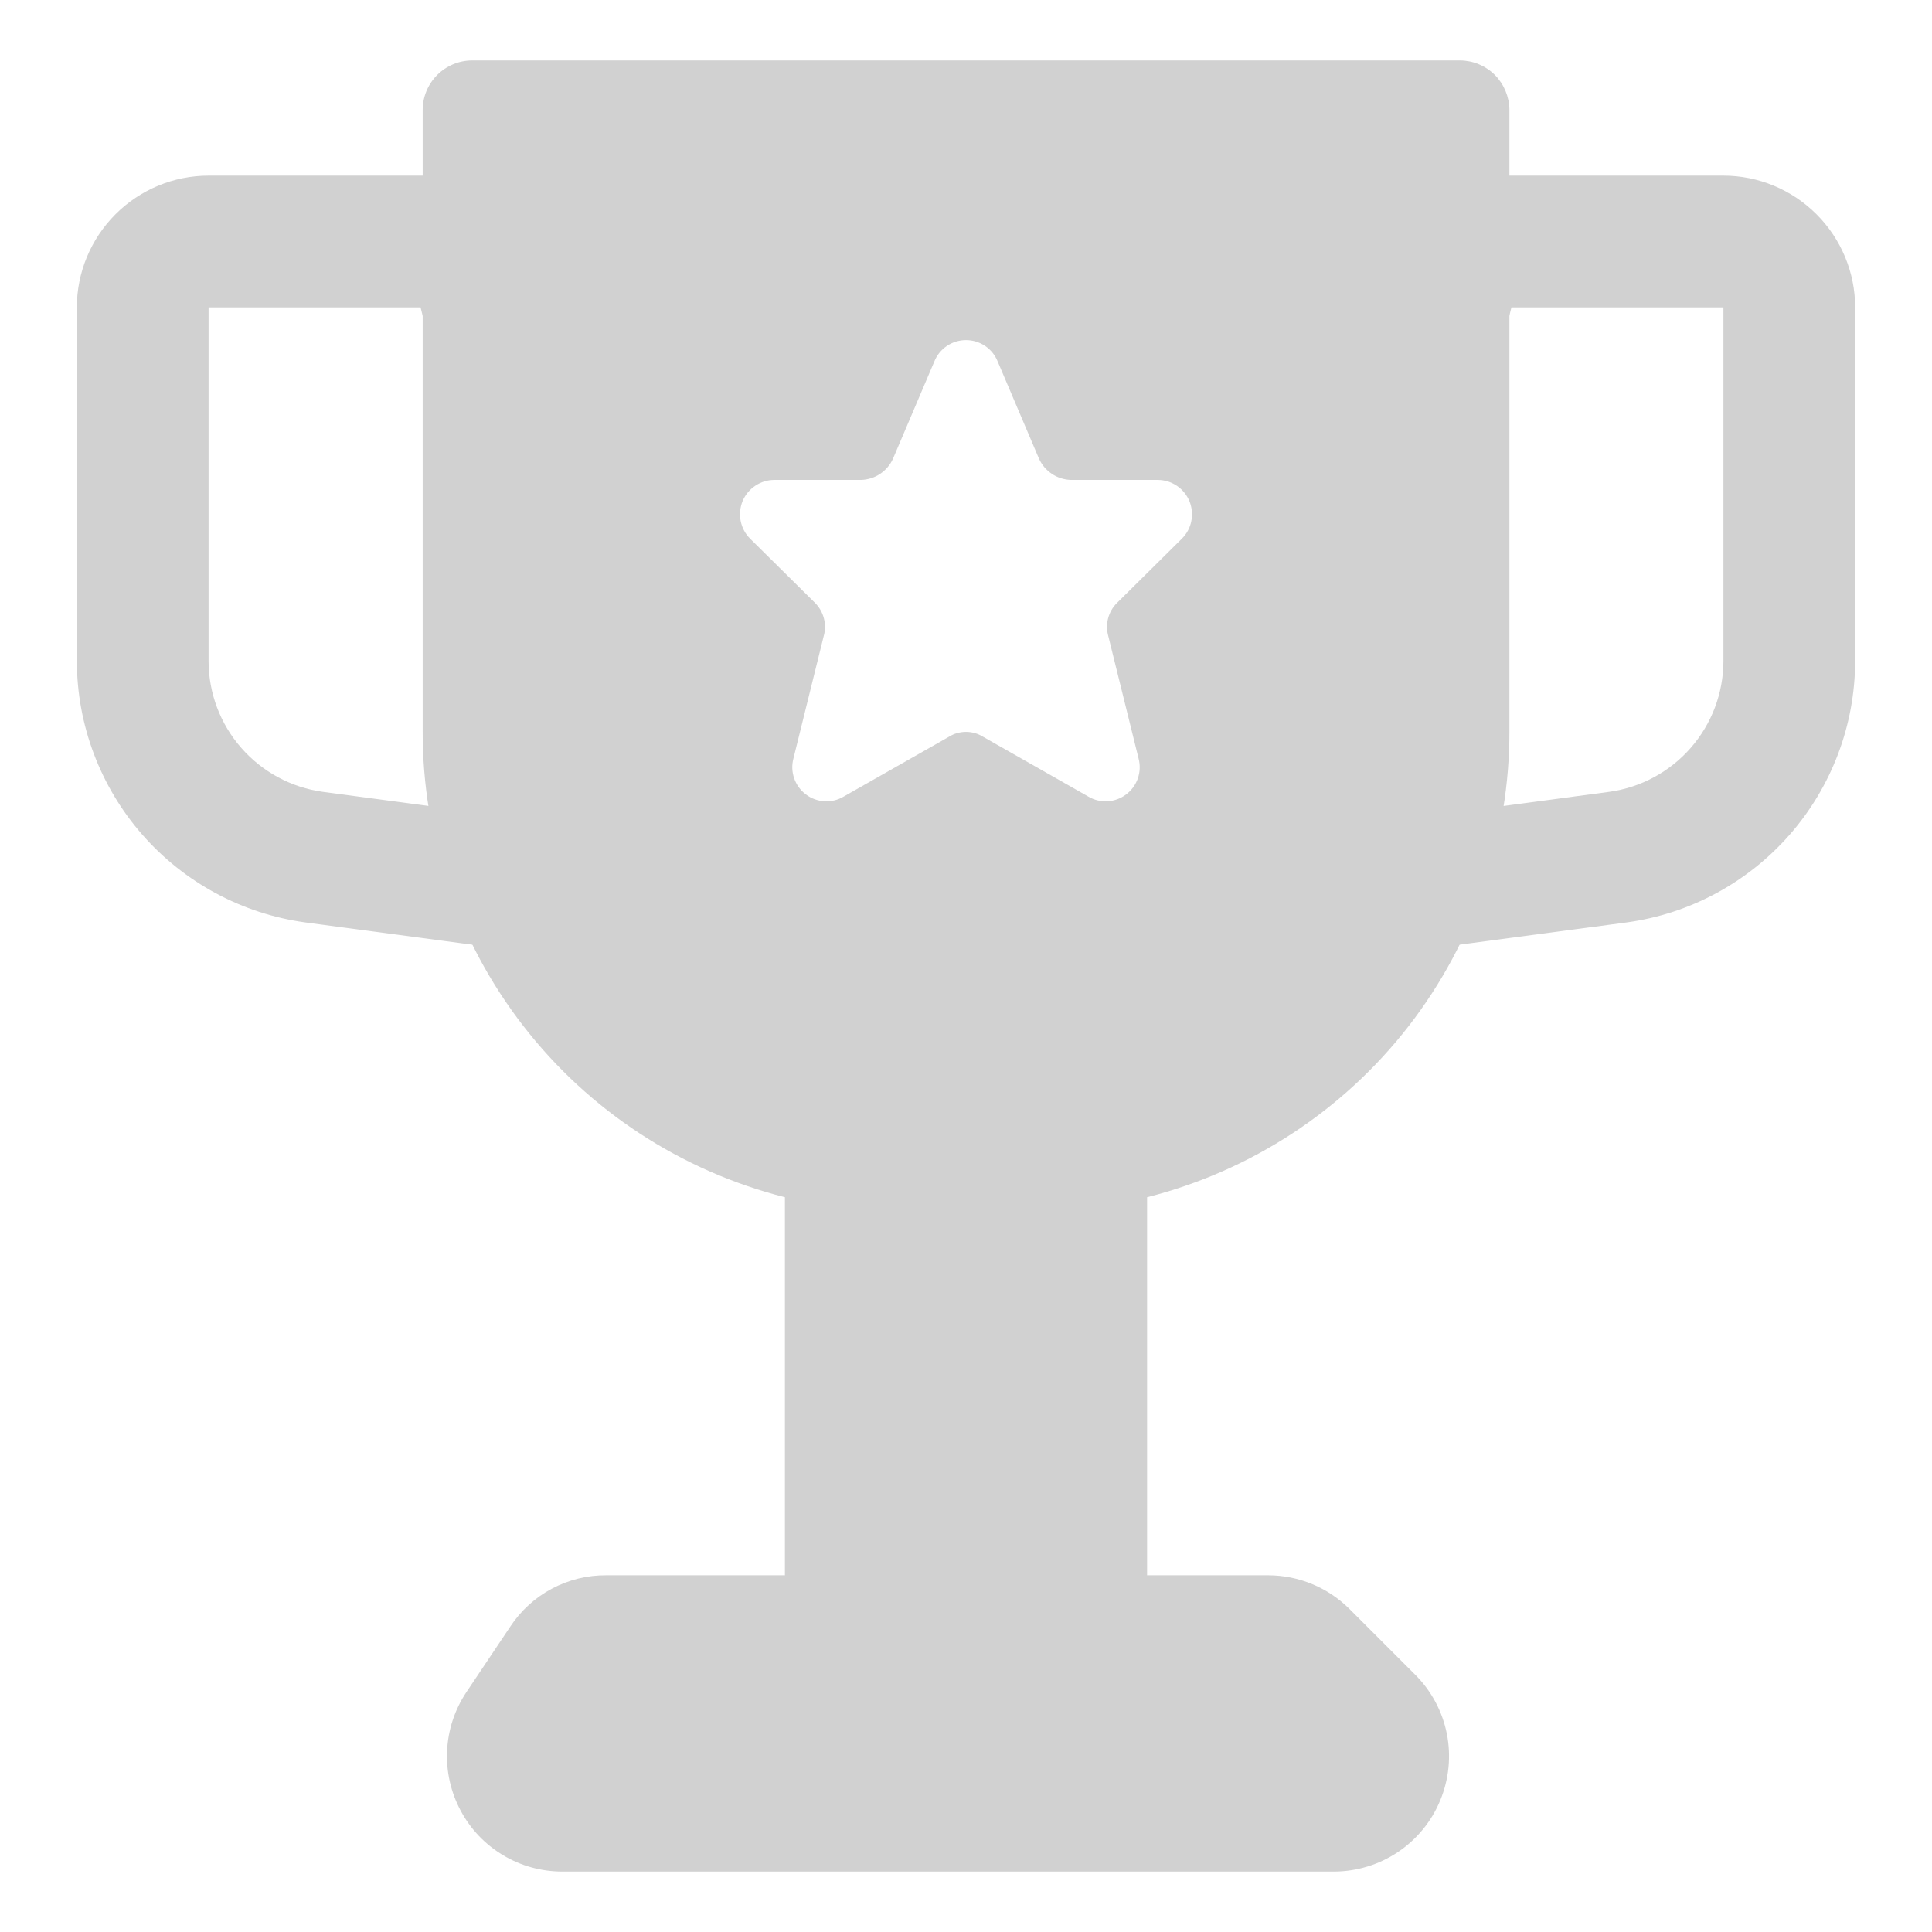
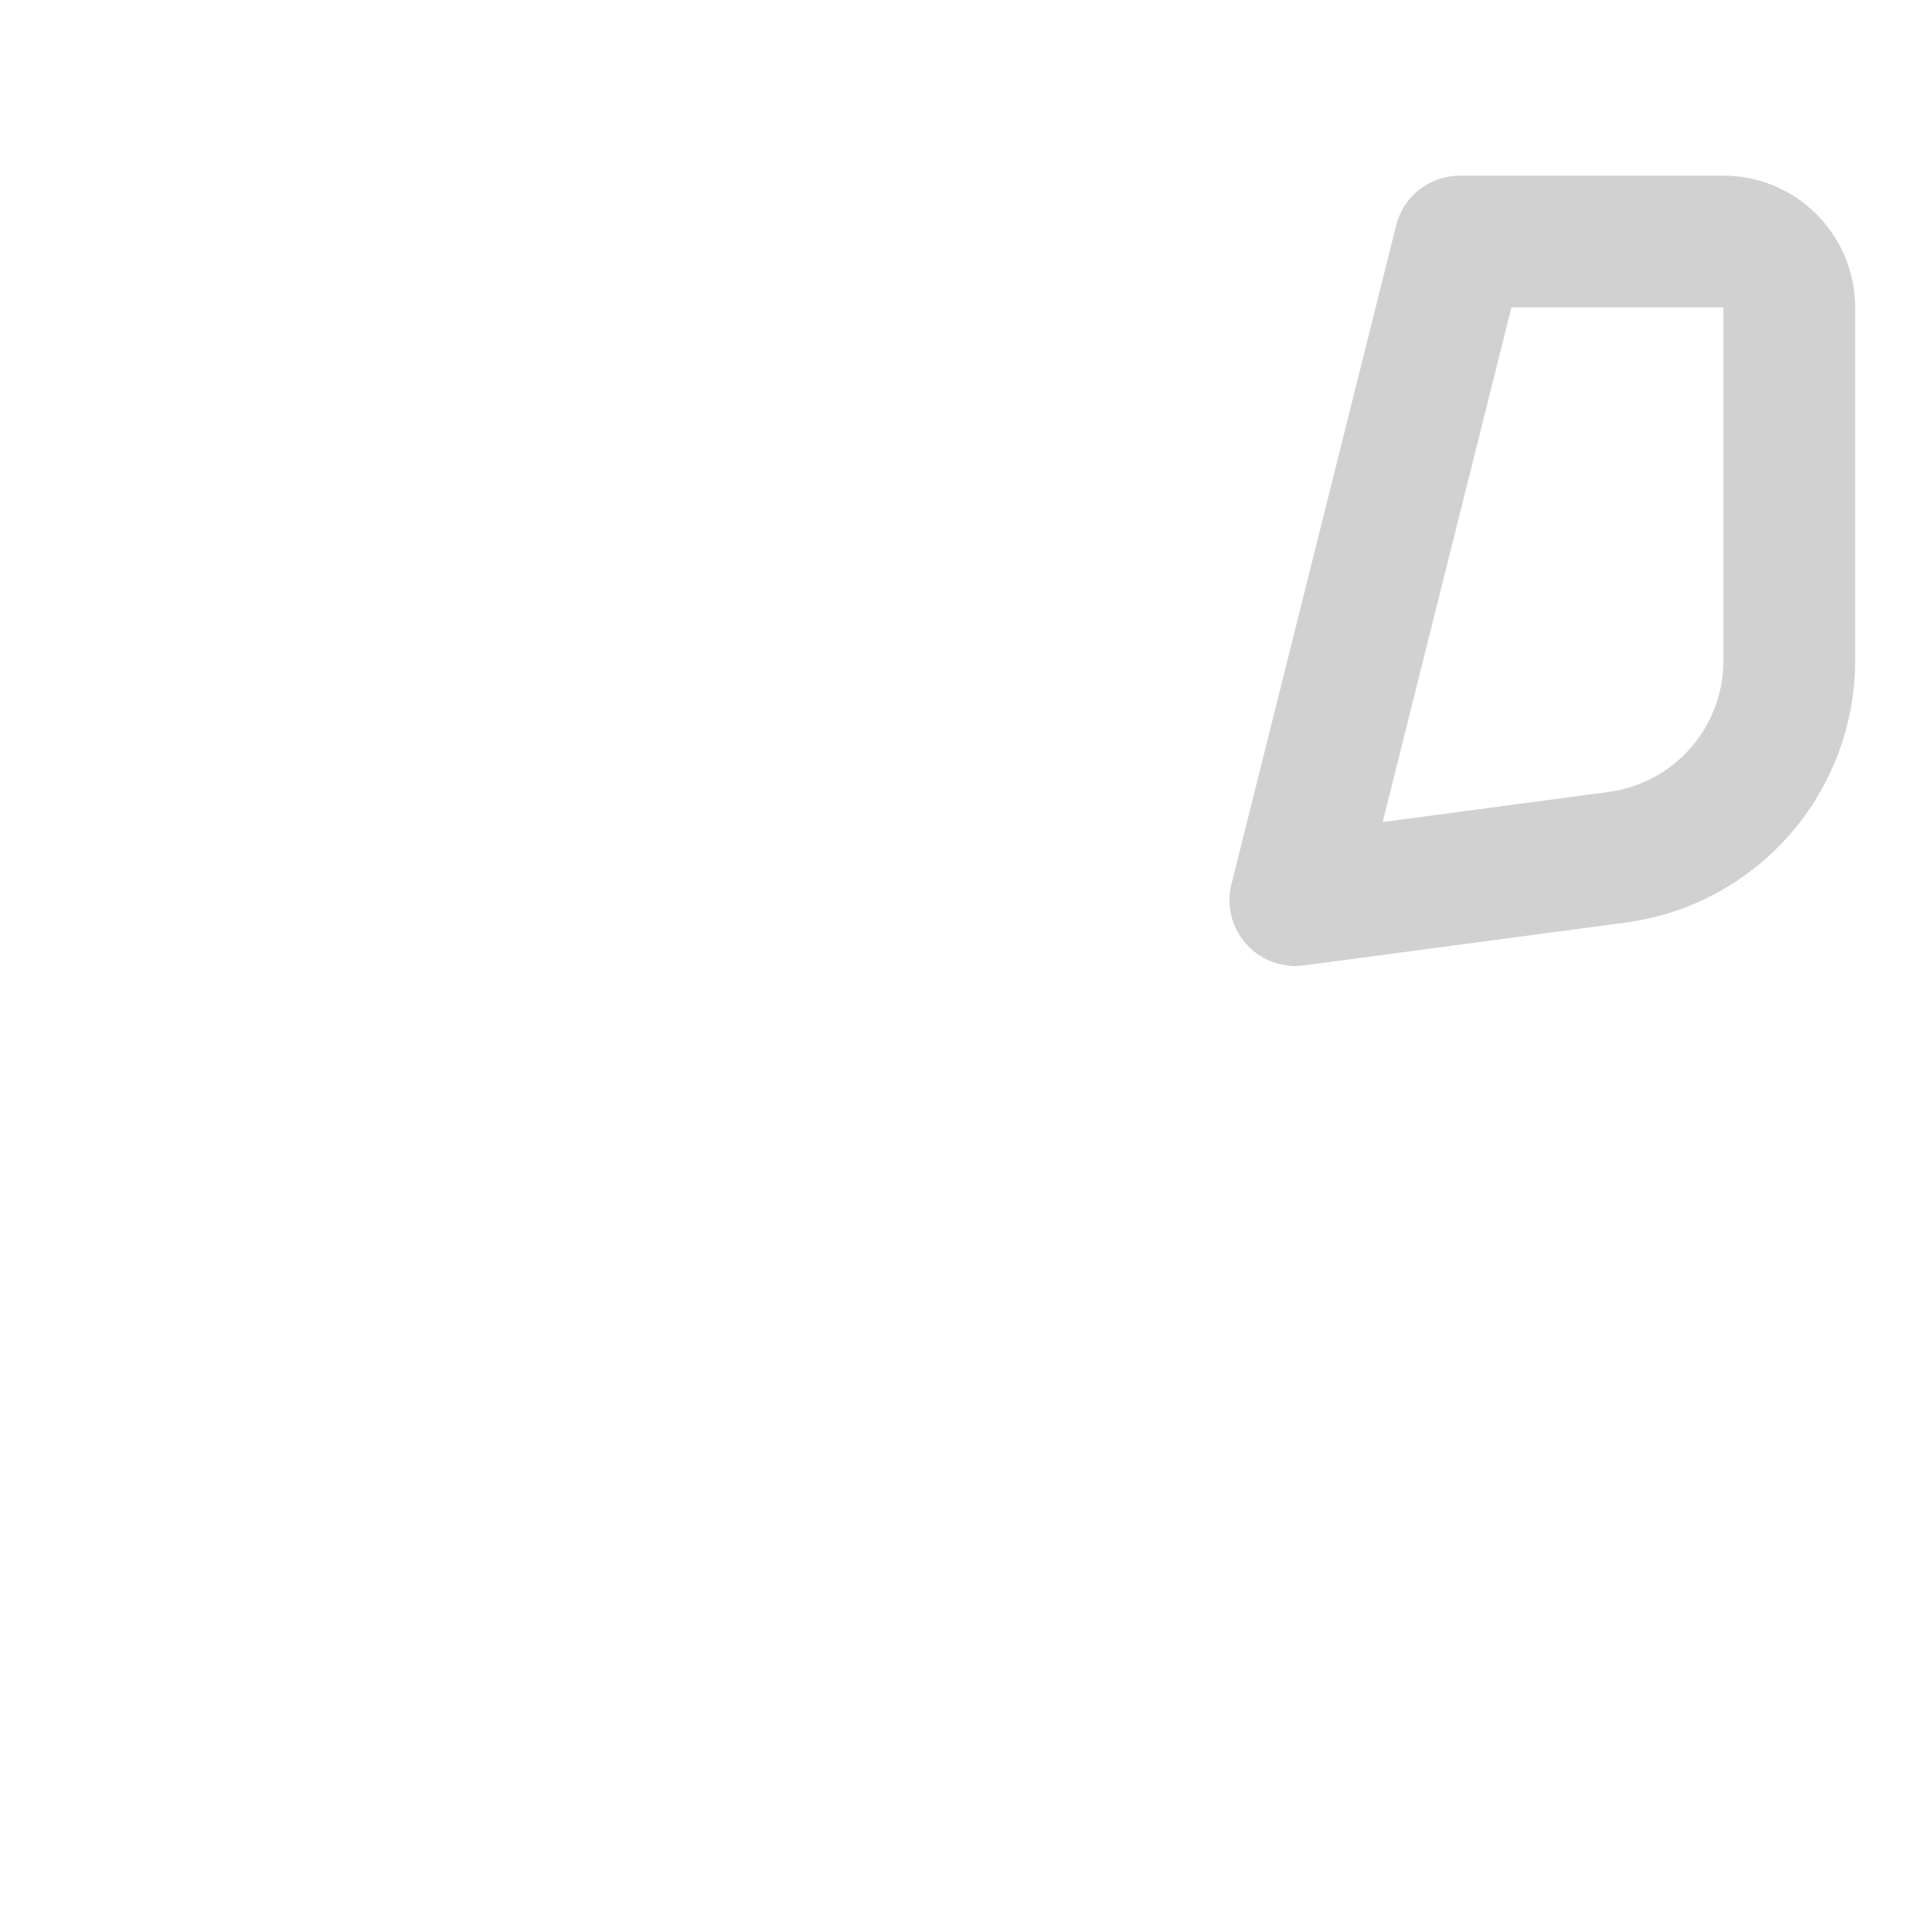
<svg xmlns="http://www.w3.org/2000/svg" width="22" height="22" viewBox="0 0 22 22" fill="none">
  <g id="Layer 2">
-     <path id="Vector" d="M7.151 10.994L3.478 10.504C2.759 10.406 2.099 10.051 1.62 9.504C1.142 8.958 0.877 8.257 0.875 7.53V3.5C0.875 3.102 1.034 2.721 1.315 2.44C1.596 2.159 1.977 2 2.375 2H5.375C5.542 2 5.705 2.056 5.837 2.159C5.969 2.262 6.062 2.406 6.103 2.568L7.978 10.068C8.005 10.179 8.007 10.294 7.984 10.405C7.96 10.517 7.911 10.622 7.841 10.711C7.771 10.801 7.681 10.874 7.579 10.924C7.476 10.974 7.364 11 7.25 11L7.151 10.994ZM2.375 7.53C2.376 7.893 2.508 8.244 2.748 8.517C2.987 8.79 3.317 8.968 3.677 9.017L6.254 9.361L4.789 3.5H2.375L2.375 7.53Z" fill="#D1D1D1" />
    <path id="Vector_2" d="M14.75 11C14.636 11 14.523 10.974 14.421 10.924C14.318 10.874 14.229 10.801 14.159 10.711C14.088 10.621 14.04 10.517 14.016 10.405C13.993 10.294 13.995 10.178 14.023 10.068L15.898 2.568C15.938 2.406 16.031 2.261 16.163 2.158C16.295 2.055 16.458 2 16.625 2H19.625C20.023 2 20.404 2.159 20.685 2.44C20.966 2.721 21.125 3.102 21.125 3.5V7.53C21.123 8.256 20.858 8.958 20.38 9.504C19.901 10.051 19.242 10.406 18.522 10.504L14.836 10.995L14.75 11ZM15.745 9.361L18.323 9.017C18.683 8.968 19.013 8.79 19.252 8.517C19.491 8.244 19.624 7.893 19.625 7.53V3.5H17.211L15.745 9.361Z" fill="#D1D1D1" />
-     <path id="Vector_3" d="M17.188 8.315V1.25C17.186 1.101 17.127 0.959 17.022 0.853C16.916 0.748 16.774 0.689 16.625 0.688H5.375C5.226 0.689 5.084 0.748 4.979 0.853C4.873 0.959 4.814 1.101 4.813 1.25V8.315C4.808 9.534 5.212 10.72 5.96 11.684C6.707 12.648 7.755 13.333 8.938 13.633V17.938H6.905C6.688 17.936 6.475 17.989 6.283 18.091C6.092 18.193 5.929 18.342 5.81 18.523L5.308 19.273C5.177 19.471 5.102 19.7 5.091 19.938C5.08 20.175 5.134 20.41 5.246 20.619C5.358 20.829 5.525 21.004 5.729 21.126C5.932 21.248 6.165 21.312 6.403 21.312H15.193C15.452 21.311 15.705 21.233 15.92 21.089C16.135 20.944 16.303 20.739 16.401 20.499C16.5 20.259 16.526 19.995 16.475 19.741C16.424 19.487 16.299 19.253 16.115 19.07L15.365 18.32C15.12 18.076 14.788 17.939 14.443 17.938H13.062V13.633C14.245 13.333 15.293 12.648 16.041 11.684C16.788 10.72 17.192 9.534 17.188 8.315ZM12.62 7.242L12.965 8.637C12.985 8.712 12.982 8.79 12.957 8.863C12.932 8.935 12.886 8.999 12.825 9.045C12.764 9.092 12.691 9.119 12.614 9.124C12.538 9.129 12.461 9.111 12.395 9.072L11.195 8.39C11.137 8.353 11.069 8.334 11 8.334C10.931 8.334 10.863 8.353 10.805 8.39L9.605 9.072C9.539 9.111 9.462 9.129 9.386 9.124C9.309 9.119 9.236 9.092 9.175 9.045C9.114 8.999 9.068 8.935 9.043 8.862C9.018 8.79 9.015 8.712 9.035 8.637L9.38 7.242C9.399 7.177 9.399 7.108 9.382 7.042C9.365 6.976 9.331 6.916 9.283 6.867L8.54 6.132C8.486 6.078 8.449 6.008 8.434 5.932C8.419 5.856 8.427 5.778 8.456 5.706C8.486 5.635 8.536 5.574 8.601 5.531C8.665 5.488 8.74 5.465 8.818 5.465H9.808C9.884 5.462 9.958 5.439 10.022 5.396C10.085 5.354 10.136 5.295 10.168 5.225L10.64 4.115C10.669 4.043 10.719 3.982 10.783 3.939C10.847 3.896 10.923 3.873 11 3.873C11.077 3.873 11.153 3.896 11.217 3.939C11.281 3.982 11.331 4.043 11.36 4.115L11.832 5.225C11.864 5.295 11.915 5.354 11.978 5.396C12.042 5.439 12.116 5.462 12.193 5.465H13.183C13.26 5.465 13.335 5.488 13.4 5.531C13.464 5.574 13.514 5.635 13.544 5.706C13.573 5.778 13.581 5.856 13.566 5.932C13.552 6.008 13.514 6.078 13.46 6.132L12.718 6.867C12.669 6.916 12.635 6.976 12.618 7.042C12.601 7.108 12.602 7.177 12.62 7.242Z" fill="#D1D1D1" />
  </g>
</svg>